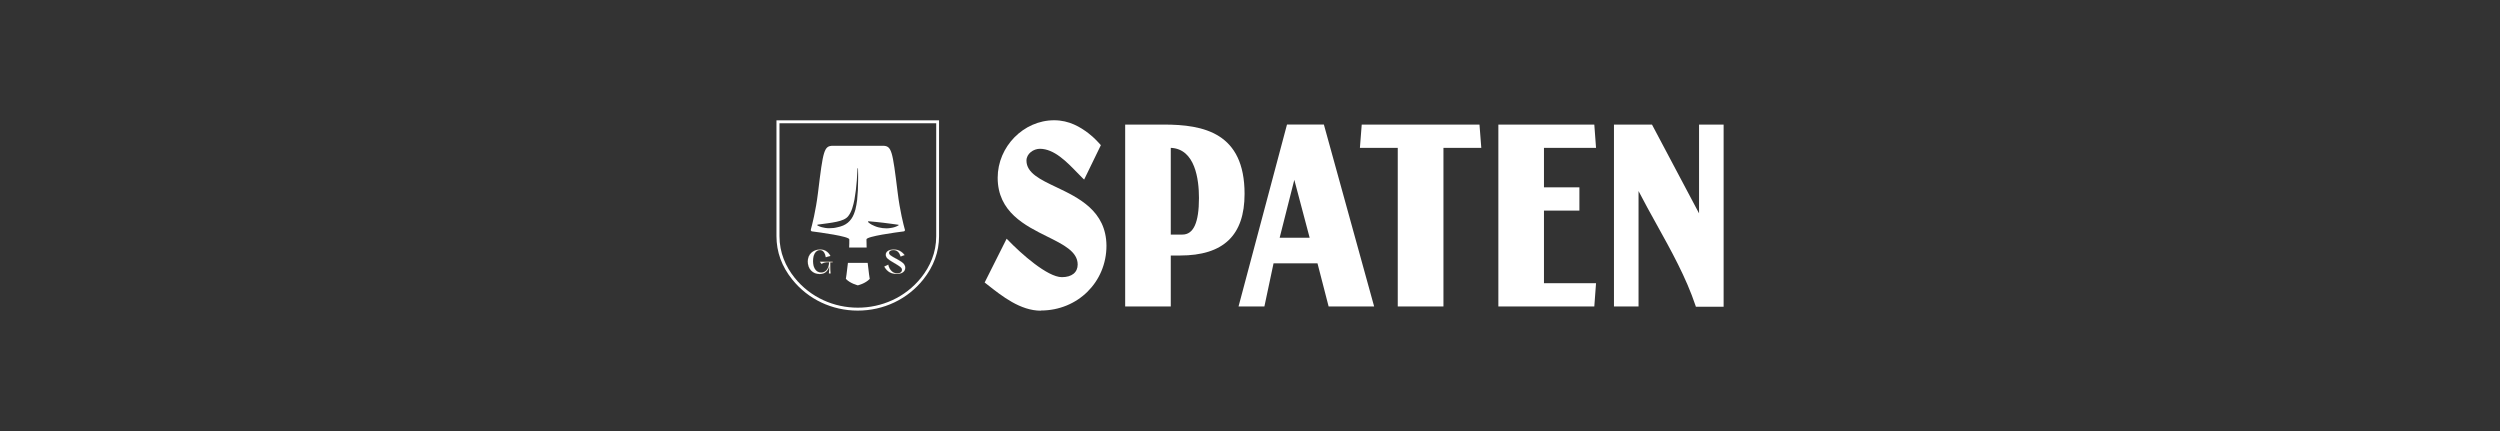
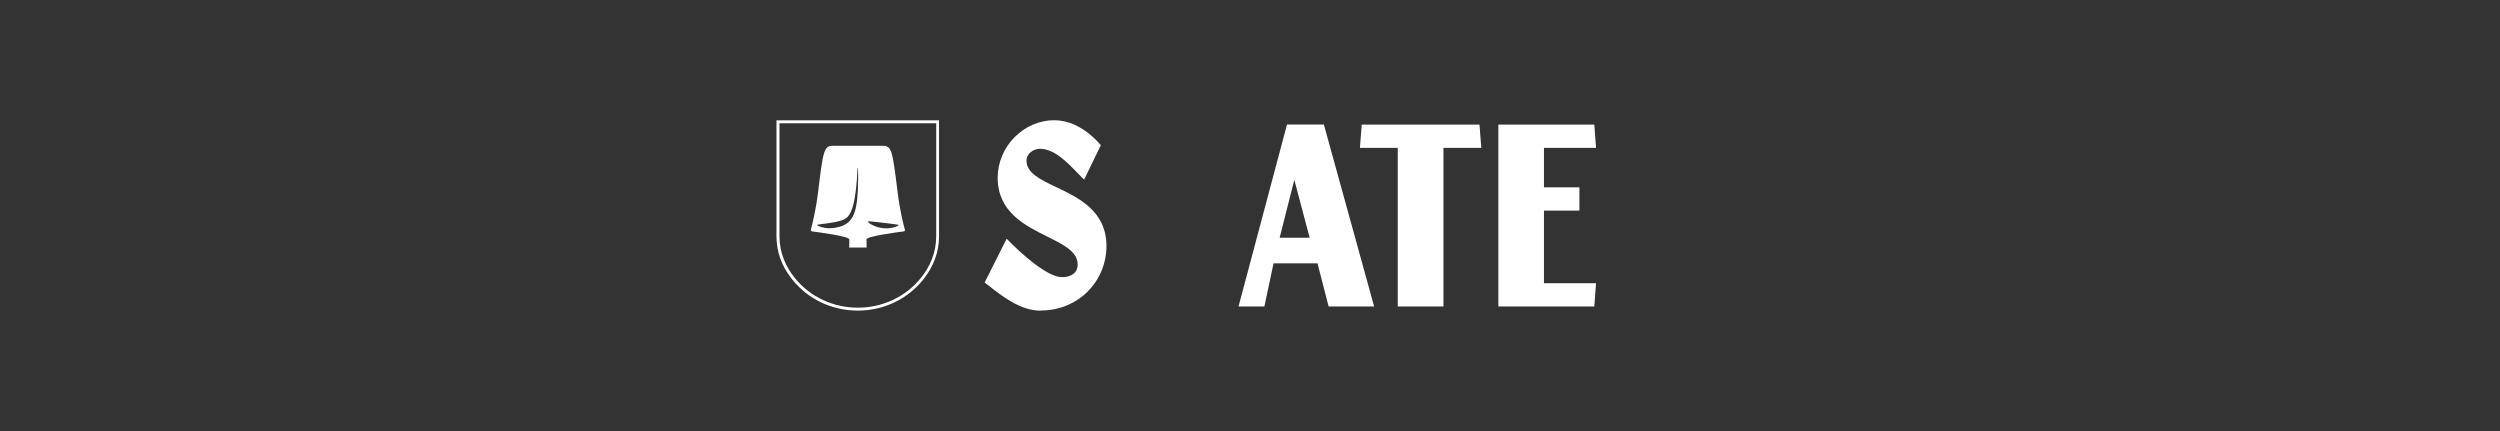
<svg xmlns="http://www.w3.org/2000/svg" id="Layer_1" viewBox="0 0 290 50">
  <rect x="0" y="0" width="290" height="50" fill="#333333" stroke="none" />
  <defs>
    <style>.cls-1,.cls-2{fill:#fff;}.cls-2{stroke:#b28952;stroke-miterlimit:10;stroke-width:.01px;}</style>
  </defs>
  <path class="cls-1" d="M108.6,14.3v13.1c0,1.93-.72,3.52-1.75,4.81-1.86,2.32-4.6,3.48-7.34,3.48s-5.48-1.16-7.34-3.48c-1.03-1.29-1.75-2.89-1.75-4.81v-13.1h18.19M108.93,13.96h-18.86v13.44c0,1.82.61,3.51,1.83,5.02,1.83,2.29,4.6,3.61,7.6,3.61s5.77-1.32,7.6-3.61c1.21-1.52,1.83-3.21,1.83-5.02v-13.44Z" />
-   <path class="cls-2" d="M95.28,30.62c.28-.17.56-.2.75-.2h.15c-.04.73-.37,1.19-.93,1.19-.62,0-.94-.59-.94-1.32s.29-1.28.81-1.28c.39,0,.59.37.67.83l.54-.15c-.23-.45-.62-.75-1.2-.75-.79,0-1.43.53-1.43,1.39s.56,1.46,1.38,1.46c.61,0,.94-.33,1.09-.85,0-.03.02.03.02.03,0,.25-.01.48-.04.75h.2c-.03-.27-.04-.5-.04-.75v-.54h.27v-.07h-1.48l.2.27Z" />
-   <path class="cls-2" d="M103.88,29.97c-.57-.32-.75-.43-.75-.64,0-.18.19-.32.5-.32.52,0,.72.38.84.75l.47-.17c-.36-.46-.76-.65-1.27-.65s-.92.2-.92.6c0,.37.26.55.91.93.64.38.97.56.97.82s-.22.42-.55.42c-.53,0-.92-.43-1.04-1.01l-.47.22c.35.63.83.86,1.47.86.52,0,.97-.23.97-.71s-.37-.68-1.13-1.11Z" />
-   <path class="cls-1" d="M98.36,30.49s0,0,0,0c-.11,1.09-.24,1.86-.24,1.86.51.54,1.39.75,1.39.75,0,0,.87-.2,1.38-.75,0,0-.13-.77-.24-1.86h-2.29Z" />
  <path class="cls-1" d="M104.96,26.62c-.15-.54-.57-2.16-.83-4.28-.61-4.93-.69-5.43-1.75-5.43h-5.74c-1.06,0-1.15.5-1.75,5.43-.26,2.12-.68,3.73-.83,4.28-.03.1.03.21.13.22.85.11,4.33.57,4.33.93,0,.32,0,.63-.02.94,0,0,0,0,0,0h2.03c-.01-.31-.02-.63-.02-.94,0-.36,3.48-.82,4.33-.93.1-.01.16-.12.13-.22ZM99.43,23.19c-.05.37-.11.74-.2,1.11-.11.37-.23.74-.47,1.08-.23.34-.57.62-.95.78-.23.1-.46.16-.7.21-.14.04-.29.06-.43.08,0,0,0,0-.01,0h0s-.02,0-.03,0c-.3.03-.6.04-.91-.01-.28-.04-.56-.11-.86-.26-.06-.03-.14-.11.03-.13,1.6-.22,2.98-.33,3.48-.96.42-.52.6-1.25.74-1.96.13-.72.21-1.45.27-2.18.03-.45.06-.91.08-1.36,0-.12.06-.12.06,0,.01.45.02.91.01,1.36,0,.74-.03,1.48-.11,2.22ZM104.18,26.17c-.3.17-.6.24-.89.28-.31.05-.61.05-.91.01-.3-.04-.59-.1-.88-.22-.26-.1-.52-.23-.76-.44-.08-.07-.07-.14.04-.13.56.04,1.12.11,1.68.17.58.08,1.16.14,1.74.23.08.01.06.06-.01.1Z" />
  <path class="cls-1" d="M120.74,36.04c-2.38,0-4.5-1.68-6.2-3.02l-.32-.25,2.55-5.08.15.15c1.54,1.6,4.59,4.31,6.26,4.31,1.15,0,1.83-.55,1.83-1.47,0-1.49-1.64-2.3-3.53-3.24-2.56-1.27-5.75-2.84-5.75-6.82,0-3.61,3-6.67,6.55-6.67,1.76,0,3.05.8,3.97,1.5.7.52,1.36,1.29,1.39,1.32l.06.07-1.94,3.99-.15-.14c-.21-.2-.43-.43-.66-.67-1.19-1.23-2.67-2.76-4.32-2.76-.74,0-1.56.56-1.56,1.37,0,1.44,1.61,2.2,3.46,3.08,2.58,1.23,5.79,2.75,5.82,6.79,0,4.22-3.34,7.52-7.61,7.52Z" />
-   <path class="cls-1" d="M130.52,35.55V14.45h4.47c4.64,0,9.38.95,9.38,8.04,0,4.81-2.45,7.15-7.49,7.15h-1.07v5.91h-5.29ZM137.16,27.21c1.29,0,1.92-1.39,1.92-4.24,0-2.14-.43-5.7-3.27-5.82v10.06h1.34Z" />
-   <path class="cls-1" d="M196.72,35.58l-.03-.1c-1.1-3.3-2.85-6.43-4.53-9.46-.7-1.26-1.42-2.56-2.09-3.86v13.39h-2.85V14.45h4.41l5.46,10.3v-10.3h2.85v21.13h-3.21Z" />
  <path class="cls-1" d="M154.12,35.55l-1.29-5h-5.1l-1.06,5h-3l5.62-21.1h4.28l5.83,21.1h-5.29ZM151.92,27.58l-1.78-6.72-1.7,6.72h3.49Z" />
  <polygon class="cls-1" points="173.81 35.55 173.81 14.45 184.94 14.45 185.14 17.15 179.1 17.15 179.1 21.73 183.21 21.73 183.21 24.43 179.1 24.43 179.1 32.85 185.14 32.85 184.94 35.55 173.81 35.55" />
  <polygon class="cls-1" points="162.14 35.55 162.14 17.15 157.75 17.15 157.96 14.45 171.62 14.45 171.83 17.15 167.44 17.15 167.44 35.55 162.14 35.55" />
</svg>